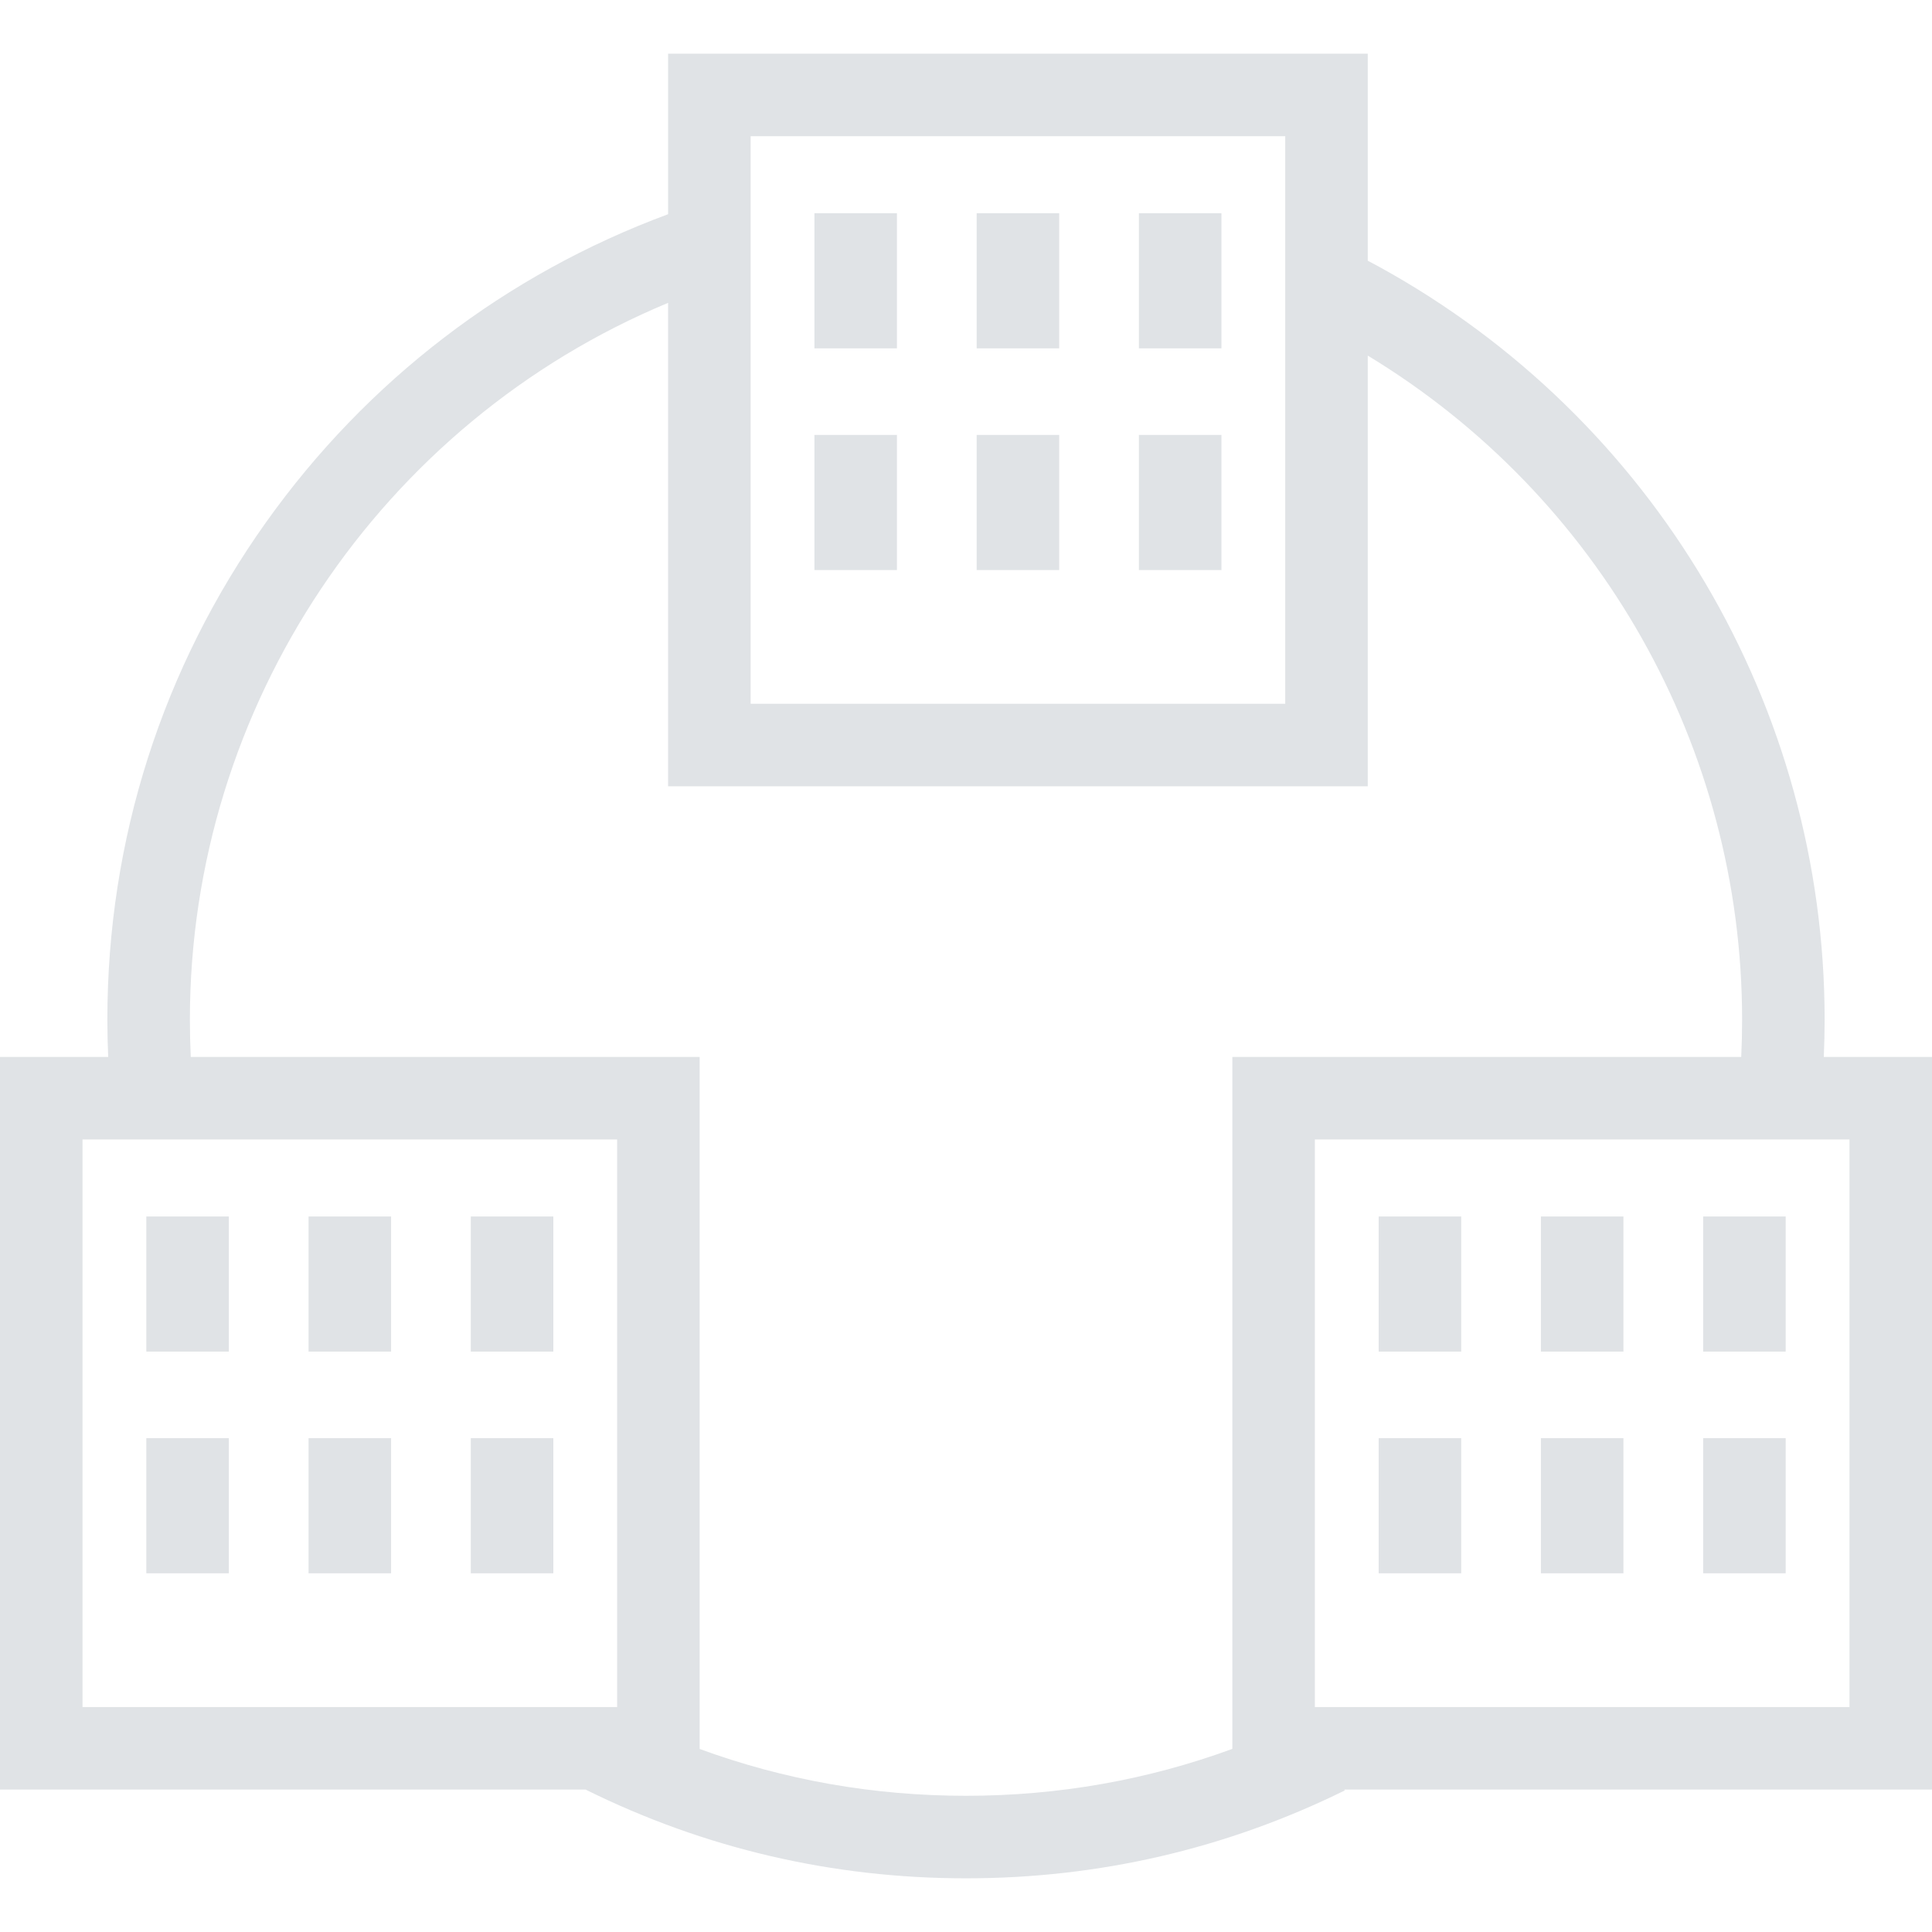
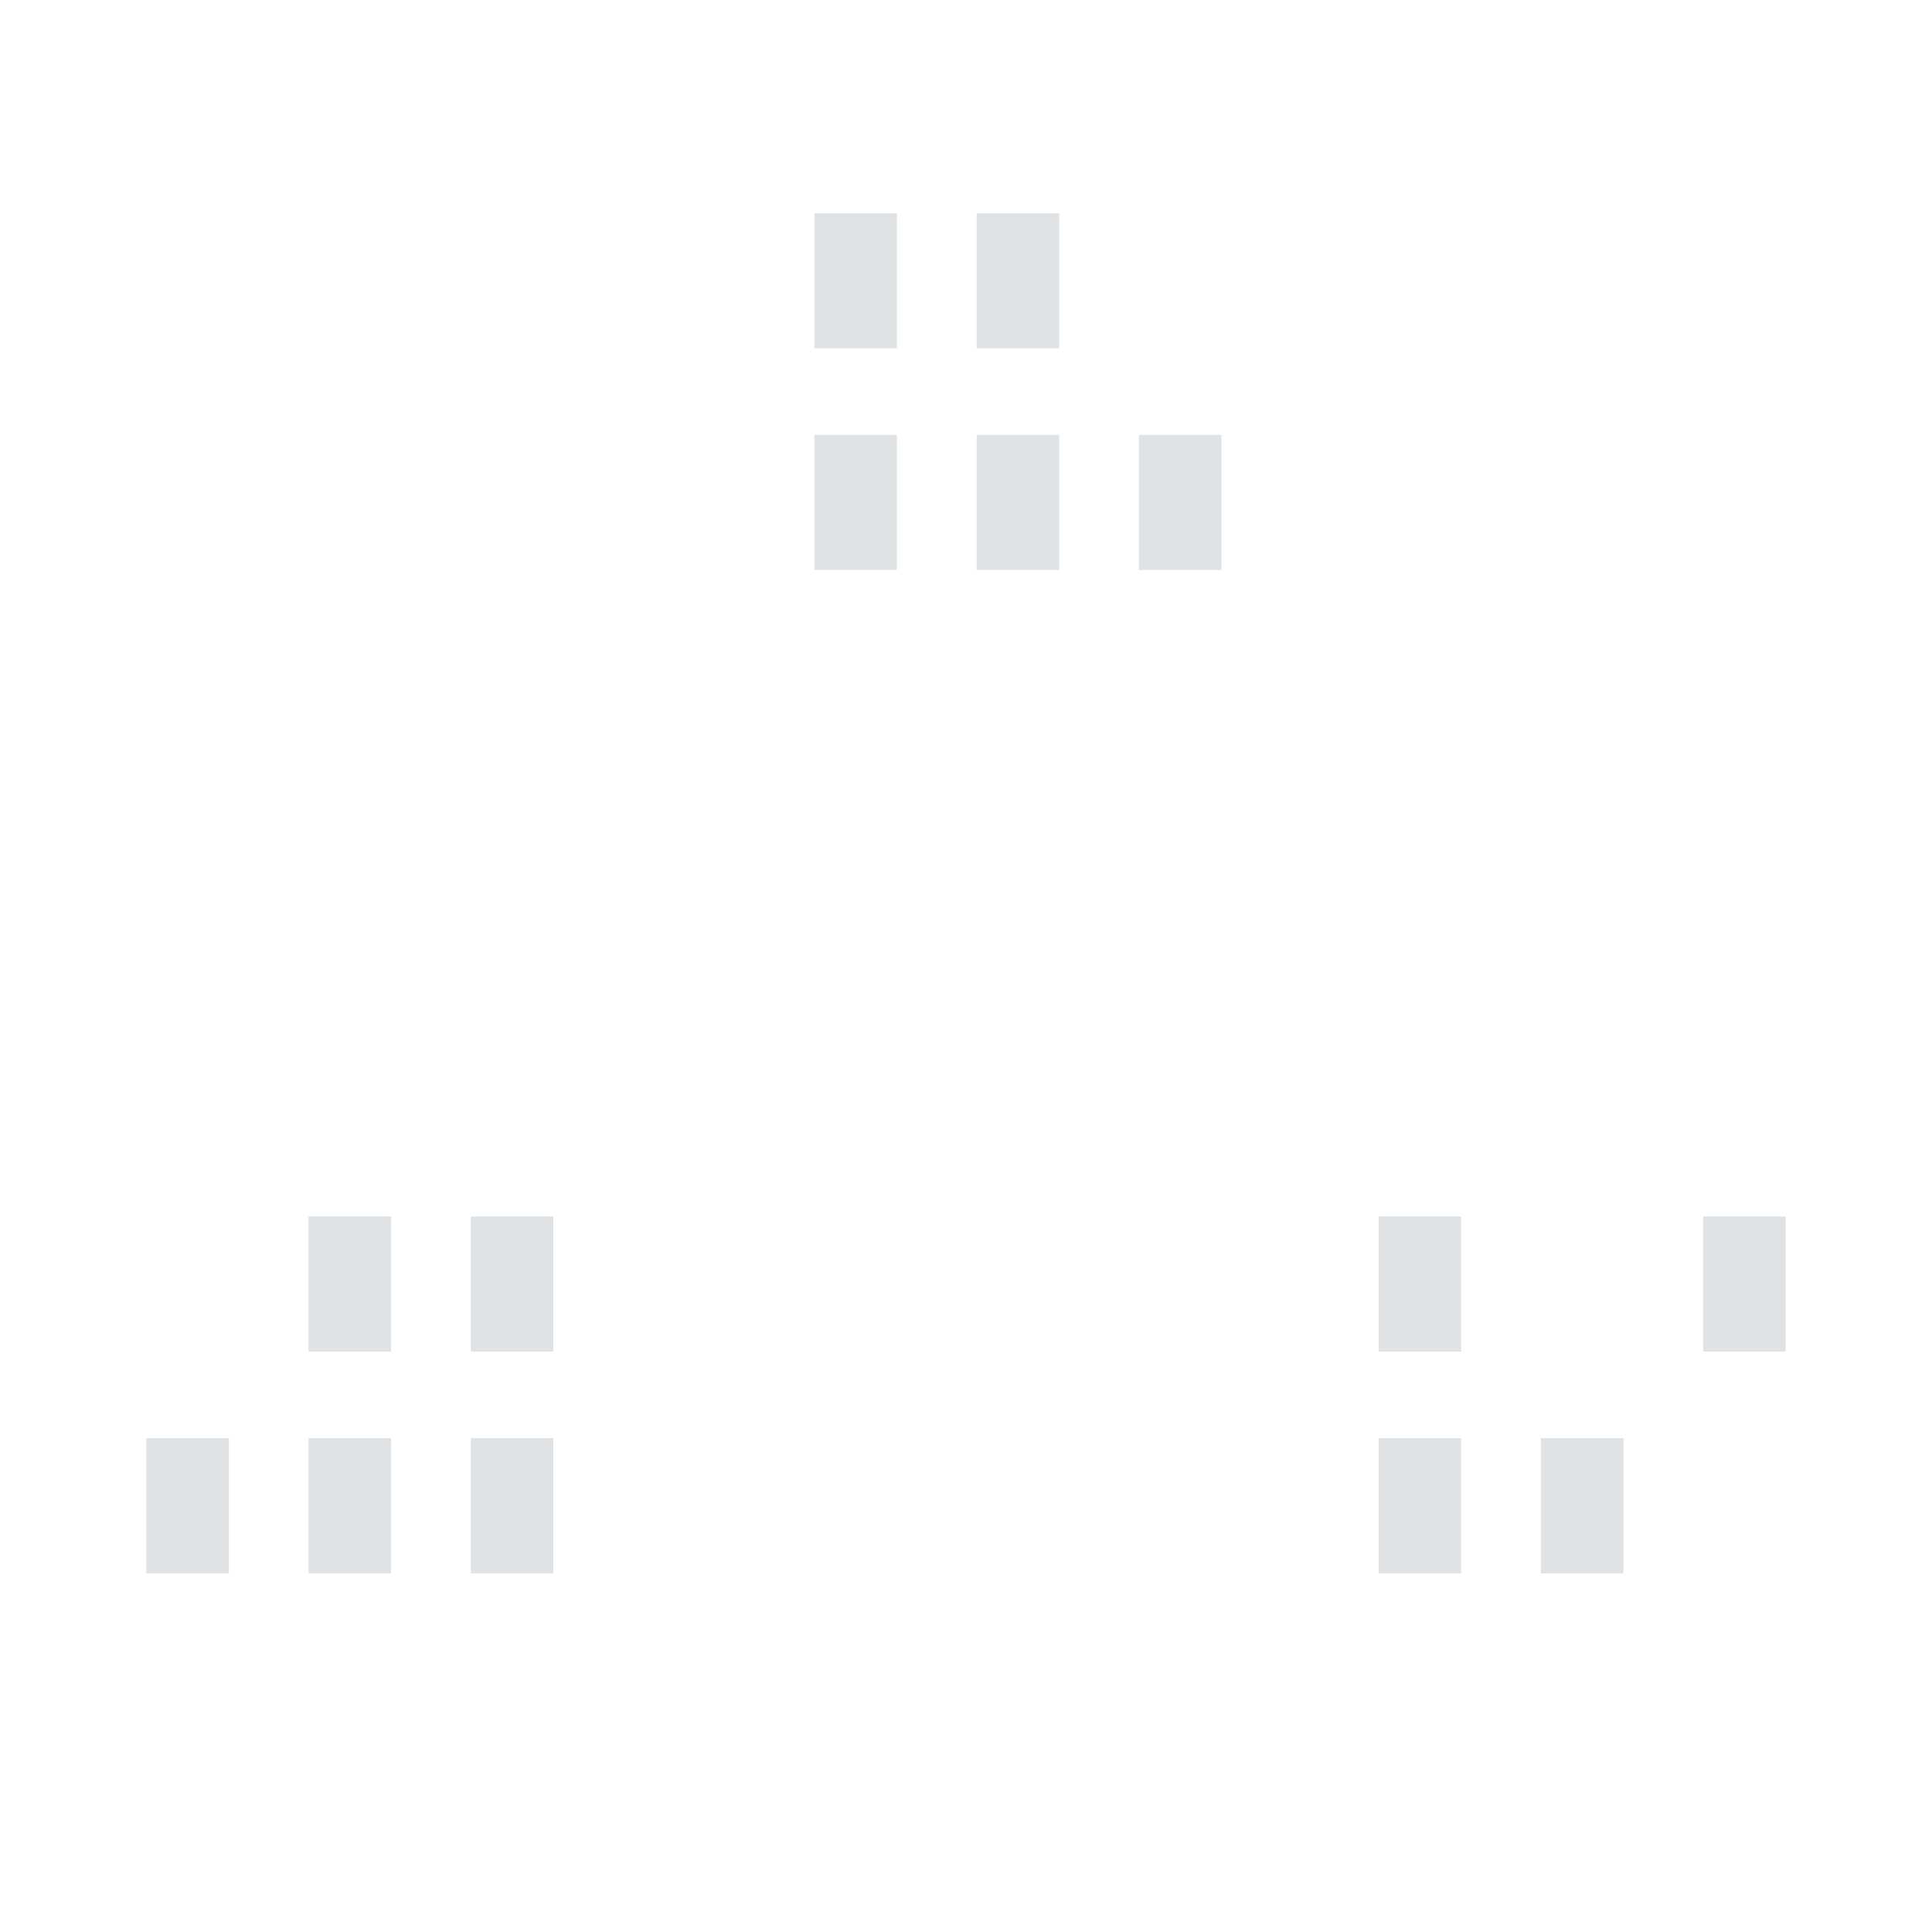
<svg xmlns="http://www.w3.org/2000/svg" version="1.1" id="Capa_1" x="0px" y="0px" viewBox="0 0 351.158 351.158" style="enable-background:new 0 0 351.158 351.158;" xml:space="preserve" width="512px" height="512px" class="">
  <g>
    <g>
      <g>
        <rect x="148.029" y="38.755" width="15" height="24.563" data-original="#000000" class="active-path" data-old_color="#000000" fill="#E0E3E6" />
        <rect x="177.518" y="38.755" width="15" height="24.563" data-original="#000000" class="active-path" data-old_color="#000000" fill="#E0E3E6" />
-         <rect x="207.006" y="38.755" width="15" height="24.563" data-original="#000000" class="active-path" data-old_color="#000000" fill="#E0E3E6" />
        <rect x="148.029" y="79.05" width="15" height="24.562" data-original="#000000" class="active-path" data-old_color="#000000" fill="#E0E3E6" />
        <rect x="177.518" y="79.05" width="15" height="24.562" data-original="#000000" class="active-path" data-old_color="#000000" fill="#E0E3E6" />
        <rect x="207.006" y="79.05" width="15" height="24.562" data-original="#000000" class="active-path" data-old_color="#000000" fill="#E0E3E6" />
-         <rect x="26.595" y="221.104" width="15" height="24.563" data-original="#000000" class="active-path" data-old_color="#000000" fill="#E0E3E6" />
        <rect x="56.083" y="221.104" width="15" height="24.563" data-original="#000000" class="active-path" data-old_color="#000000" fill="#E0E3E6" />
        <rect x="85.572" y="221.104" width="15" height="24.563" data-original="#000000" class="active-path" data-old_color="#000000" fill="#E0E3E6" />
        <rect x="26.595" y="261.398" width="15" height="24.563" data-original="#000000" class="active-path" data-old_color="#000000" fill="#E0E3E6" />
        <rect x="56.083" y="261.398" width="15" height="24.563" data-original="#000000" class="active-path" data-old_color="#000000" fill="#E0E3E6" />
        <rect x="85.572" y="261.398" width="15" height="24.563" data-original="#000000" class="active-path" data-old_color="#000000" fill="#E0E3E6" />
-         <path d="M351.158,192.106h-19.667c0.096-2.257,0.152-4.518,0.152-6.771c0-56.906-30.996-109.325-80.894-136.8    c-0.707-0.389-1.429-0.769-2.148-1.15V9.757H121.434v29.178c-29.493,10.908-54.755,30.25-73.078,55.99    c-18.868,26.506-28.842,57.77-28.842,90.411c0,2.252,0.056,4.513,0.152,6.771H0V325.27h106.429    c21.6,10.698,44.857,16.132,69.15,16.132c24.155,0,47.316-5.371,68.838-15.966l-0.082-0.166h106.823L351.158,192.106    L351.158,192.106z M136.434,24.757h97.168v103.162h-97.168V24.757z M15,207.106h97.167V310.27H15V207.106z M127.167,317.889    V192.106H34.675c-0.107-2.256-0.161-4.518-0.161-6.771c0-56.972,34.683-108.554,86.919-130.289v87.872h127.168V64.632    c42.112,25.519,68.042,71.23,68.042,120.703c0,2.252-0.054,4.515-0.16,6.771h-92.492v125.77    c-15.429,5.655-31.652,8.525-48.412,8.525C158.809,326.401,142.588,323.542,127.167,317.889z M336.158,310.27h-97.167V207.106    h97.167V310.27z" data-original="#000000" class="active-path" data-old_color="#000000" fill="#E0E3E6" />
        <rect x="250.586" y="221.104" width="15" height="24.563" data-original="#000000" class="active-path" data-old_color="#000000" fill="#E0E3E6" />
-         <rect x="280.074" y="221.104" width="15" height="24.563" data-original="#000000" class="active-path" data-old_color="#000000" fill="#E0E3E6" />
        <rect x="309.563" y="221.104" width="15" height="24.563" data-original="#000000" class="active-path" data-old_color="#000000" fill="#E0E3E6" />
        <rect x="250.586" y="261.398" width="15" height="24.563" data-original="#000000" class="active-path" data-old_color="#000000" fill="#E0E3E6" />
        <rect x="280.074" y="261.398" width="15" height="24.563" data-original="#000000" class="active-path" data-old_color="#000000" fill="#E0E3E6" />
-         <rect x="309.563" y="261.398" width="15" height="24.563" data-original="#000000" class="active-path" data-old_color="#000000" fill="#E0E3E6" />
      </g>
      <g>
	</g>
      <g>
	</g>
      <g>
	</g>
      <g>
	</g>
      <g>
	</g>
      <g>
	</g>
      <g>
	</g>
      <g>
	</g>
      <g>
	</g>
      <g>
	</g>
      <g>
	</g>
      <g>
	</g>
      <g>
	</g>
      <g>
	</g>
      <g>
	</g>
    </g>
  </g>
</svg>